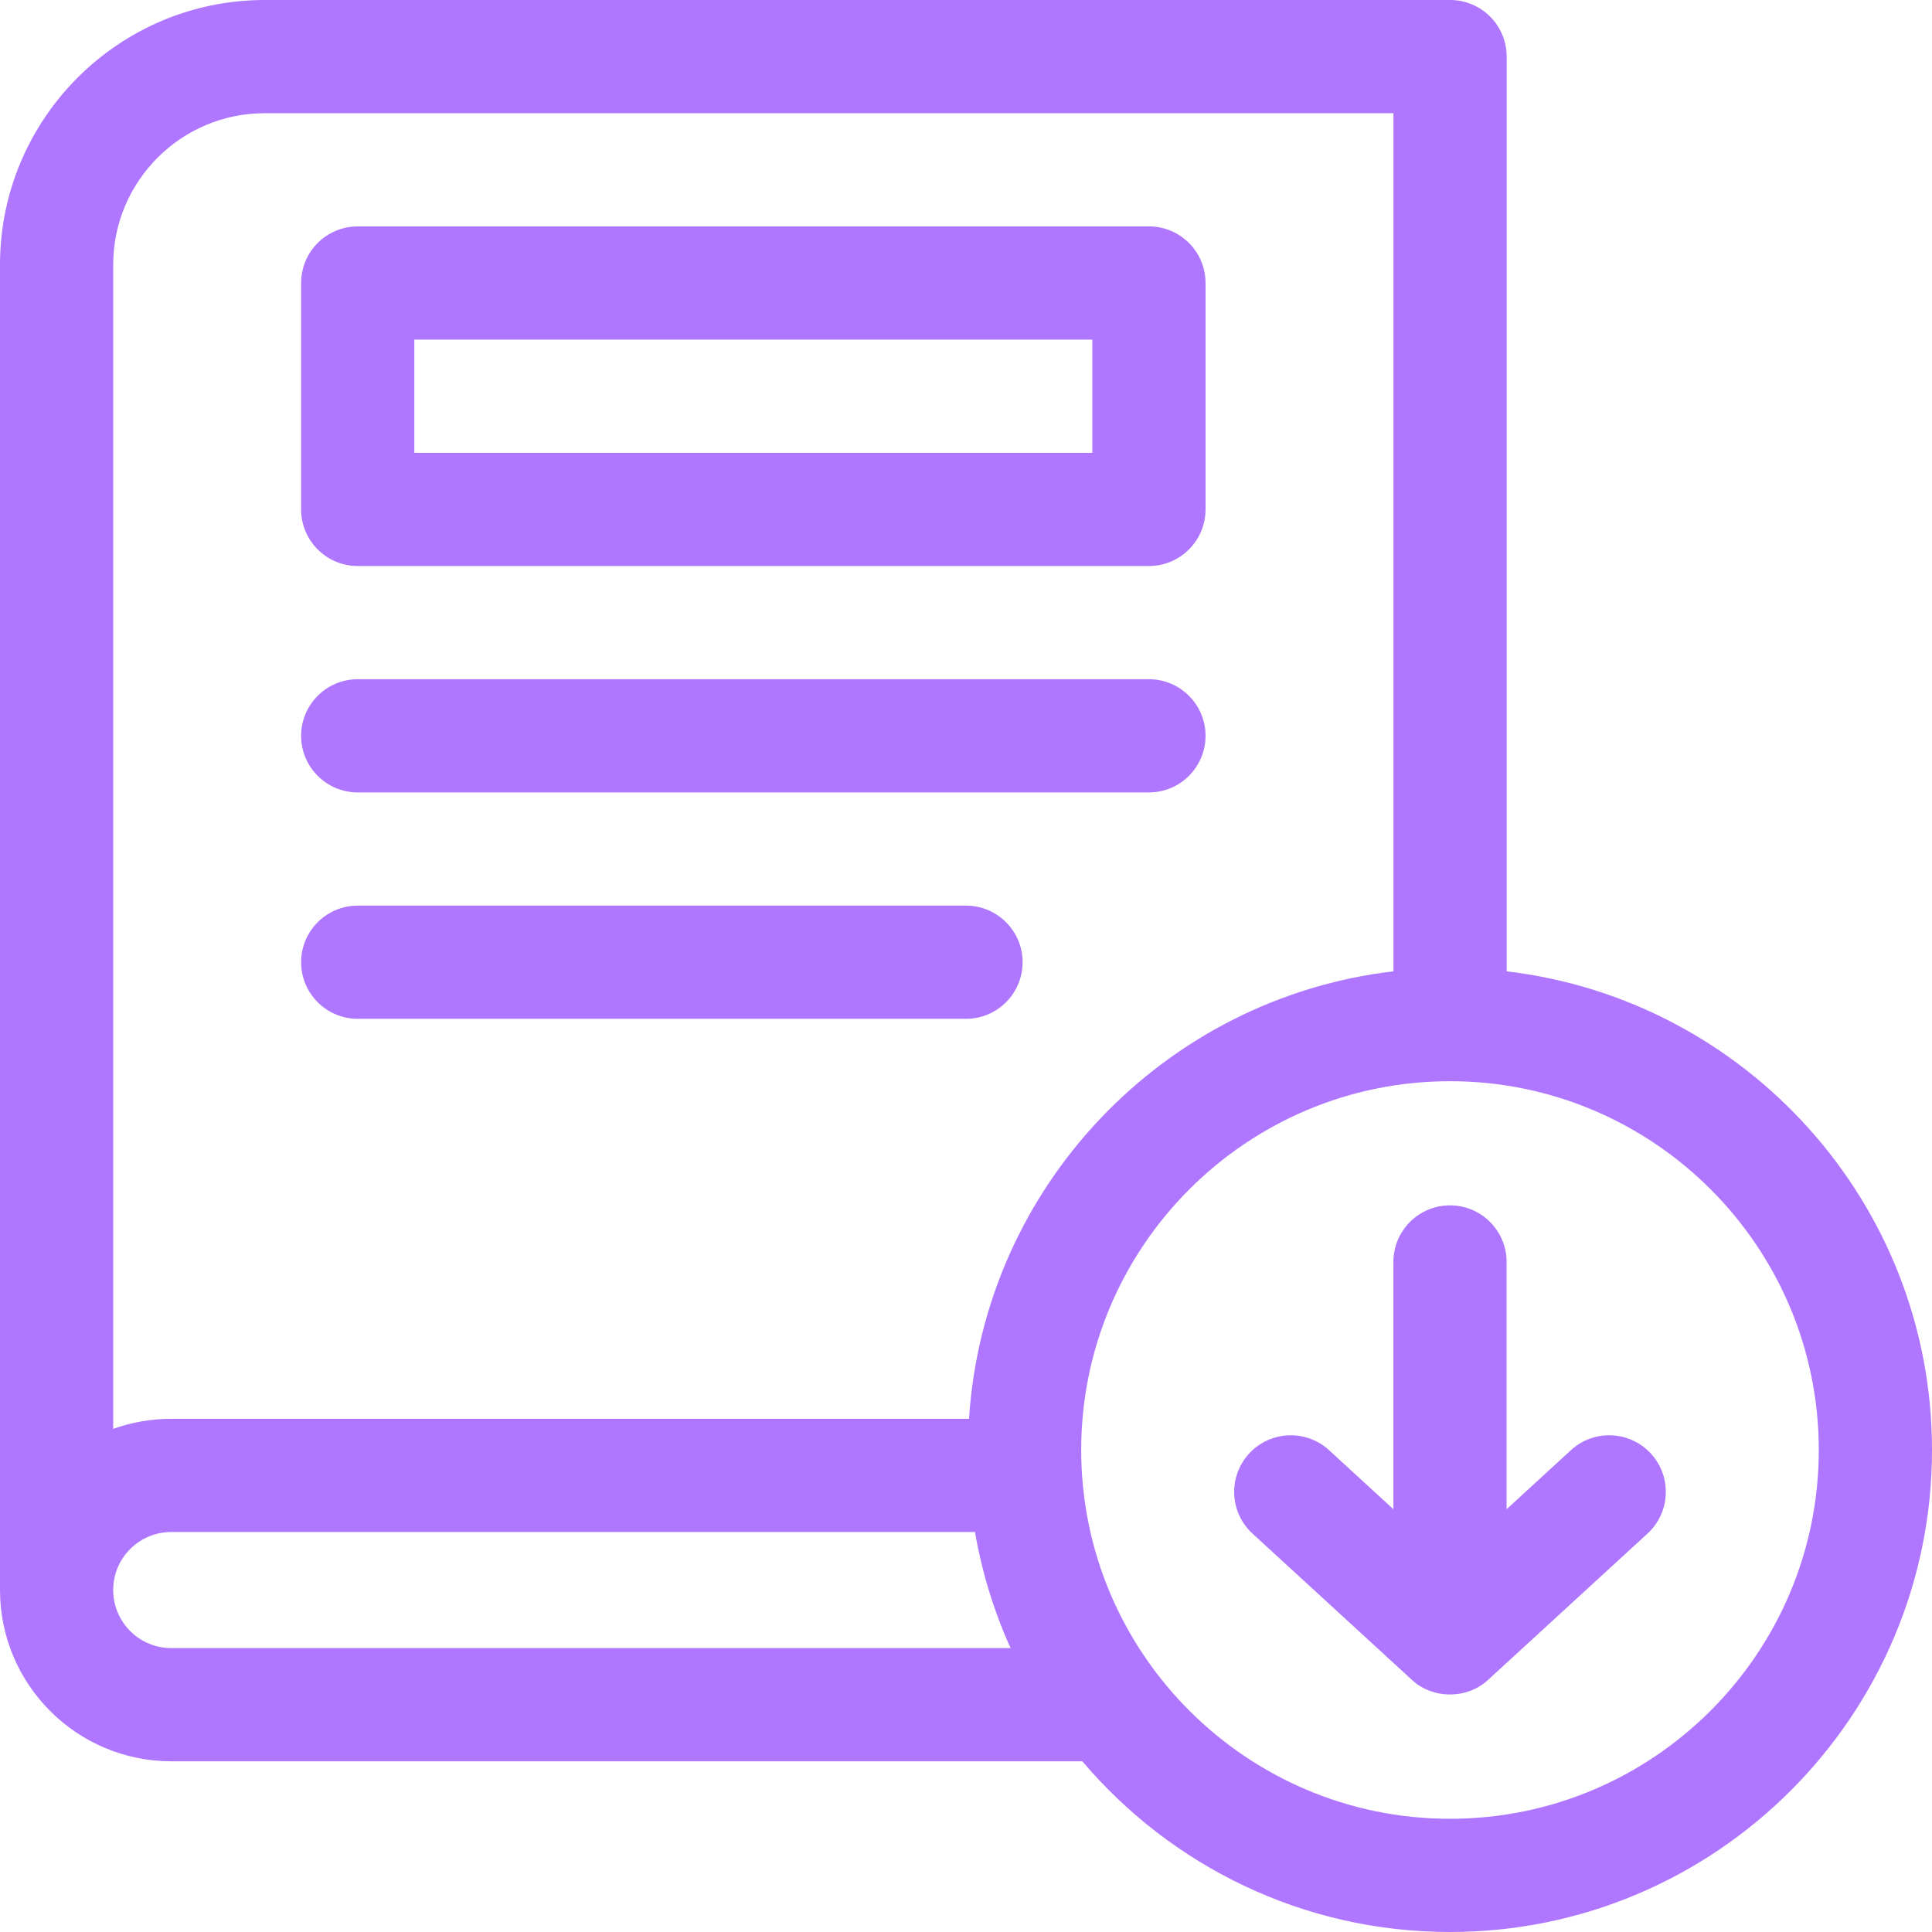
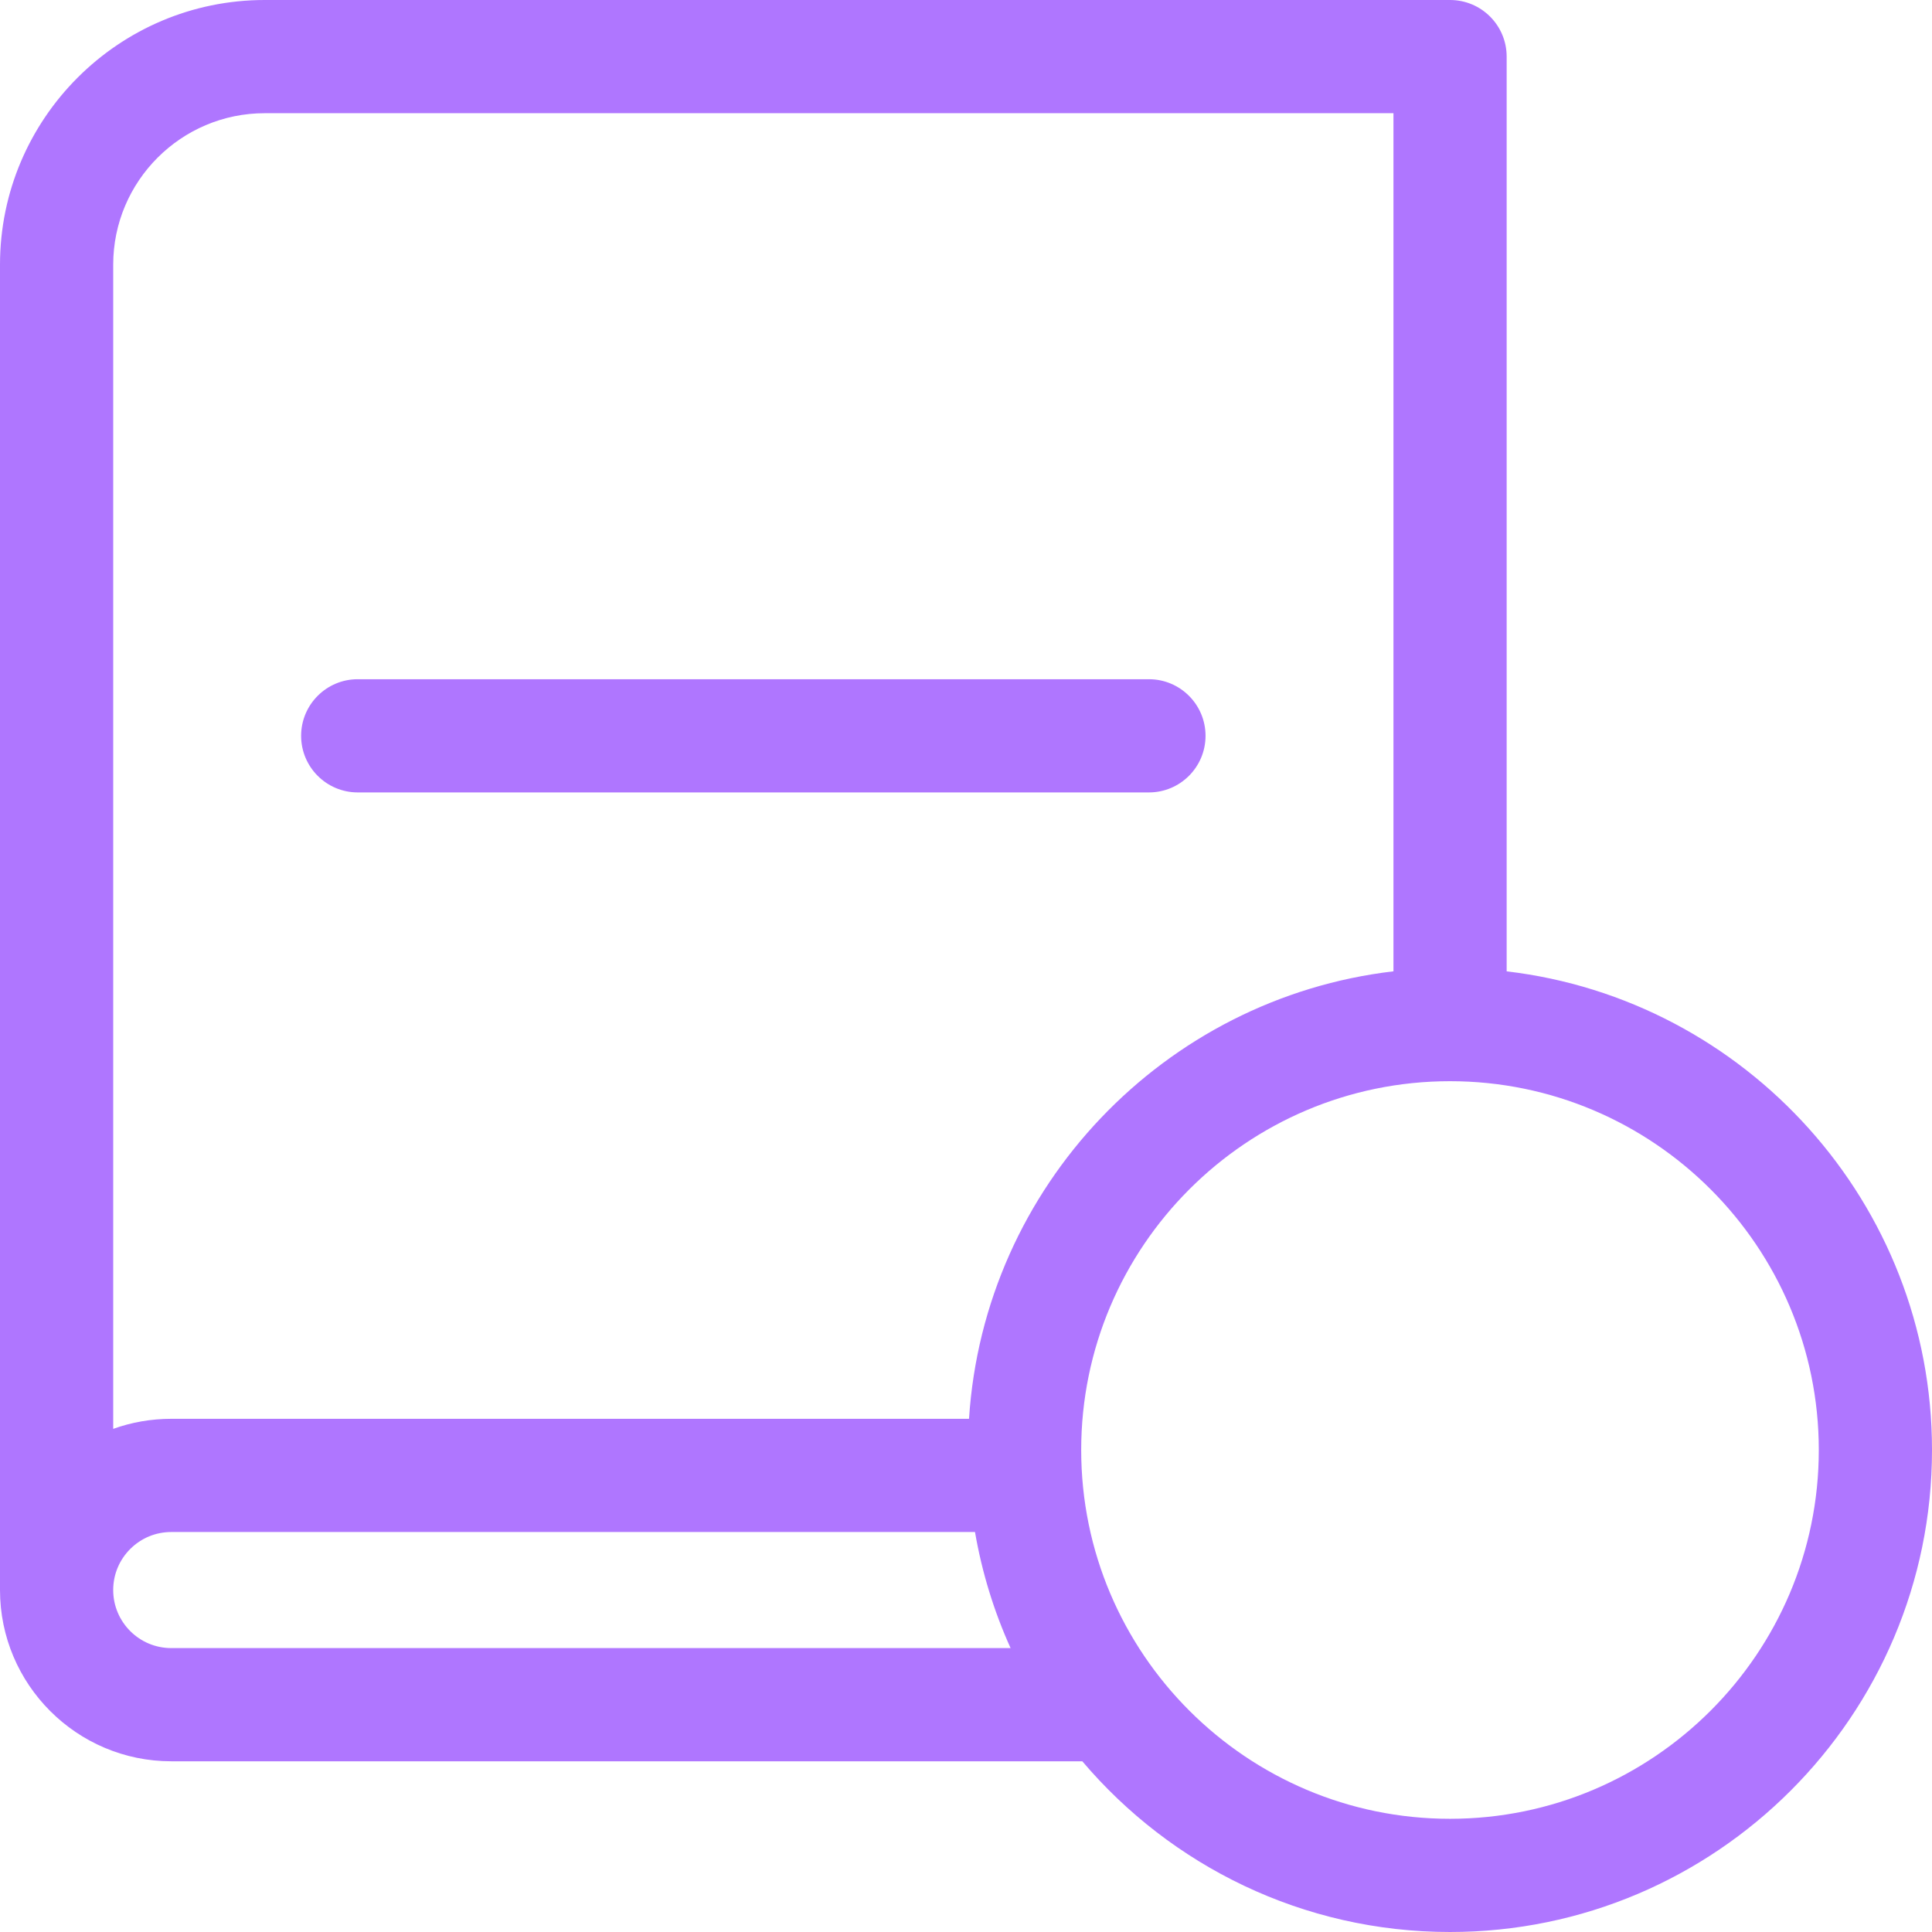
<svg xmlns="http://www.w3.org/2000/svg" width="64" height="64" viewBox="0 0 64 64" fill="none">
  <g clip-path="url(#clip0_10_392)">
    <path d="M49.91 32.177V1.875C49.91 0.84 49.071 0 48.035 0H8.769C3.934 0 0 3.934 0 8.769V52.672C0 55.8 2.545 58.345 5.673 58.345H35.853C38.784 61.802 43.156 64 48.033 64C56.837 64 64 56.837 64 48.033C64 39.864 57.833 33.109 49.91 32.177ZM8.769 3.75H46.16V32.176C38.572 33.067 32.594 39.299 32.1 47H5.673C5.007 47 4.359 47.114 3.75 47.333V8.769C3.75 6.002 6.001 3.75 8.769 3.75ZM5.673 54.595C4.612 54.595 3.75 53.733 3.75 52.672C3.75 52.159 3.95 51.677 4.313 51.313C4.677 50.95 5.159 50.75 5.673 50.75H32.298C32.53 52.096 32.93 53.386 33.477 54.595H5.673ZM48.033 60.25C41.296 60.25 35.816 54.769 35.816 48.033C35.816 41.296 41.296 35.816 48.033 35.816C54.769 35.816 60.25 41.296 60.25 48.033C60.25 54.769 54.769 60.25 48.033 60.25Z" fill="#AF76FF" />
-     <path d="M52.039 48.039L49.908 49.995V41.804C49.908 40.769 49.068 39.929 48.033 39.929C46.997 39.929 46.158 40.769 46.158 41.804V49.995L44.027 48.039C43.264 47.339 42.078 47.39 41.377 48.153C40.677 48.916 40.728 50.102 41.491 50.802L46.765 55.642C47.454 56.294 48.612 56.294 49.301 55.642L54.575 50.802C55.338 50.102 55.389 48.916 54.689 48.153C53.988 47.39 52.802 47.339 52.039 48.039Z" fill="#AF76FF" />
-     <path d="M11.85 18.75H38.06C39.095 18.75 39.935 17.91 39.935 16.875V9.375C39.935 8.339 39.095 7.5 38.06 7.5H11.85C10.815 7.5 9.975 8.339 9.975 9.375V16.875C9.975 17.91 10.815 18.75 11.85 18.75ZM13.725 11.25H36.185V15H13.725V11.25Z" fill="#AF76FF" />
    <path d="M11.85 26.25H38.06C39.095 26.25 39.935 25.41 39.935 24.375C39.935 23.34 39.095 22.5 38.06 22.5H11.85C10.815 22.5 9.975 23.34 9.975 24.375C9.975 25.41 10.815 26.25 11.85 26.25Z" fill="#AF76FF" />
-     <path d="M11.85 33.75H32C33.035 33.75 33.875 32.91 33.875 31.875C33.875 30.84 33.035 30 32 30H11.85C10.815 30 9.975 30.84 9.975 31.875C9.975 32.91 10.815 33.75 11.85 33.75Z" fill="#AF76FF" />
  </g>
  <defs>
    <clipPath id="clip0_10_392">
      <rect width="64" height="64" fill="white" />
    </clipPath>
  </defs>
</svg>